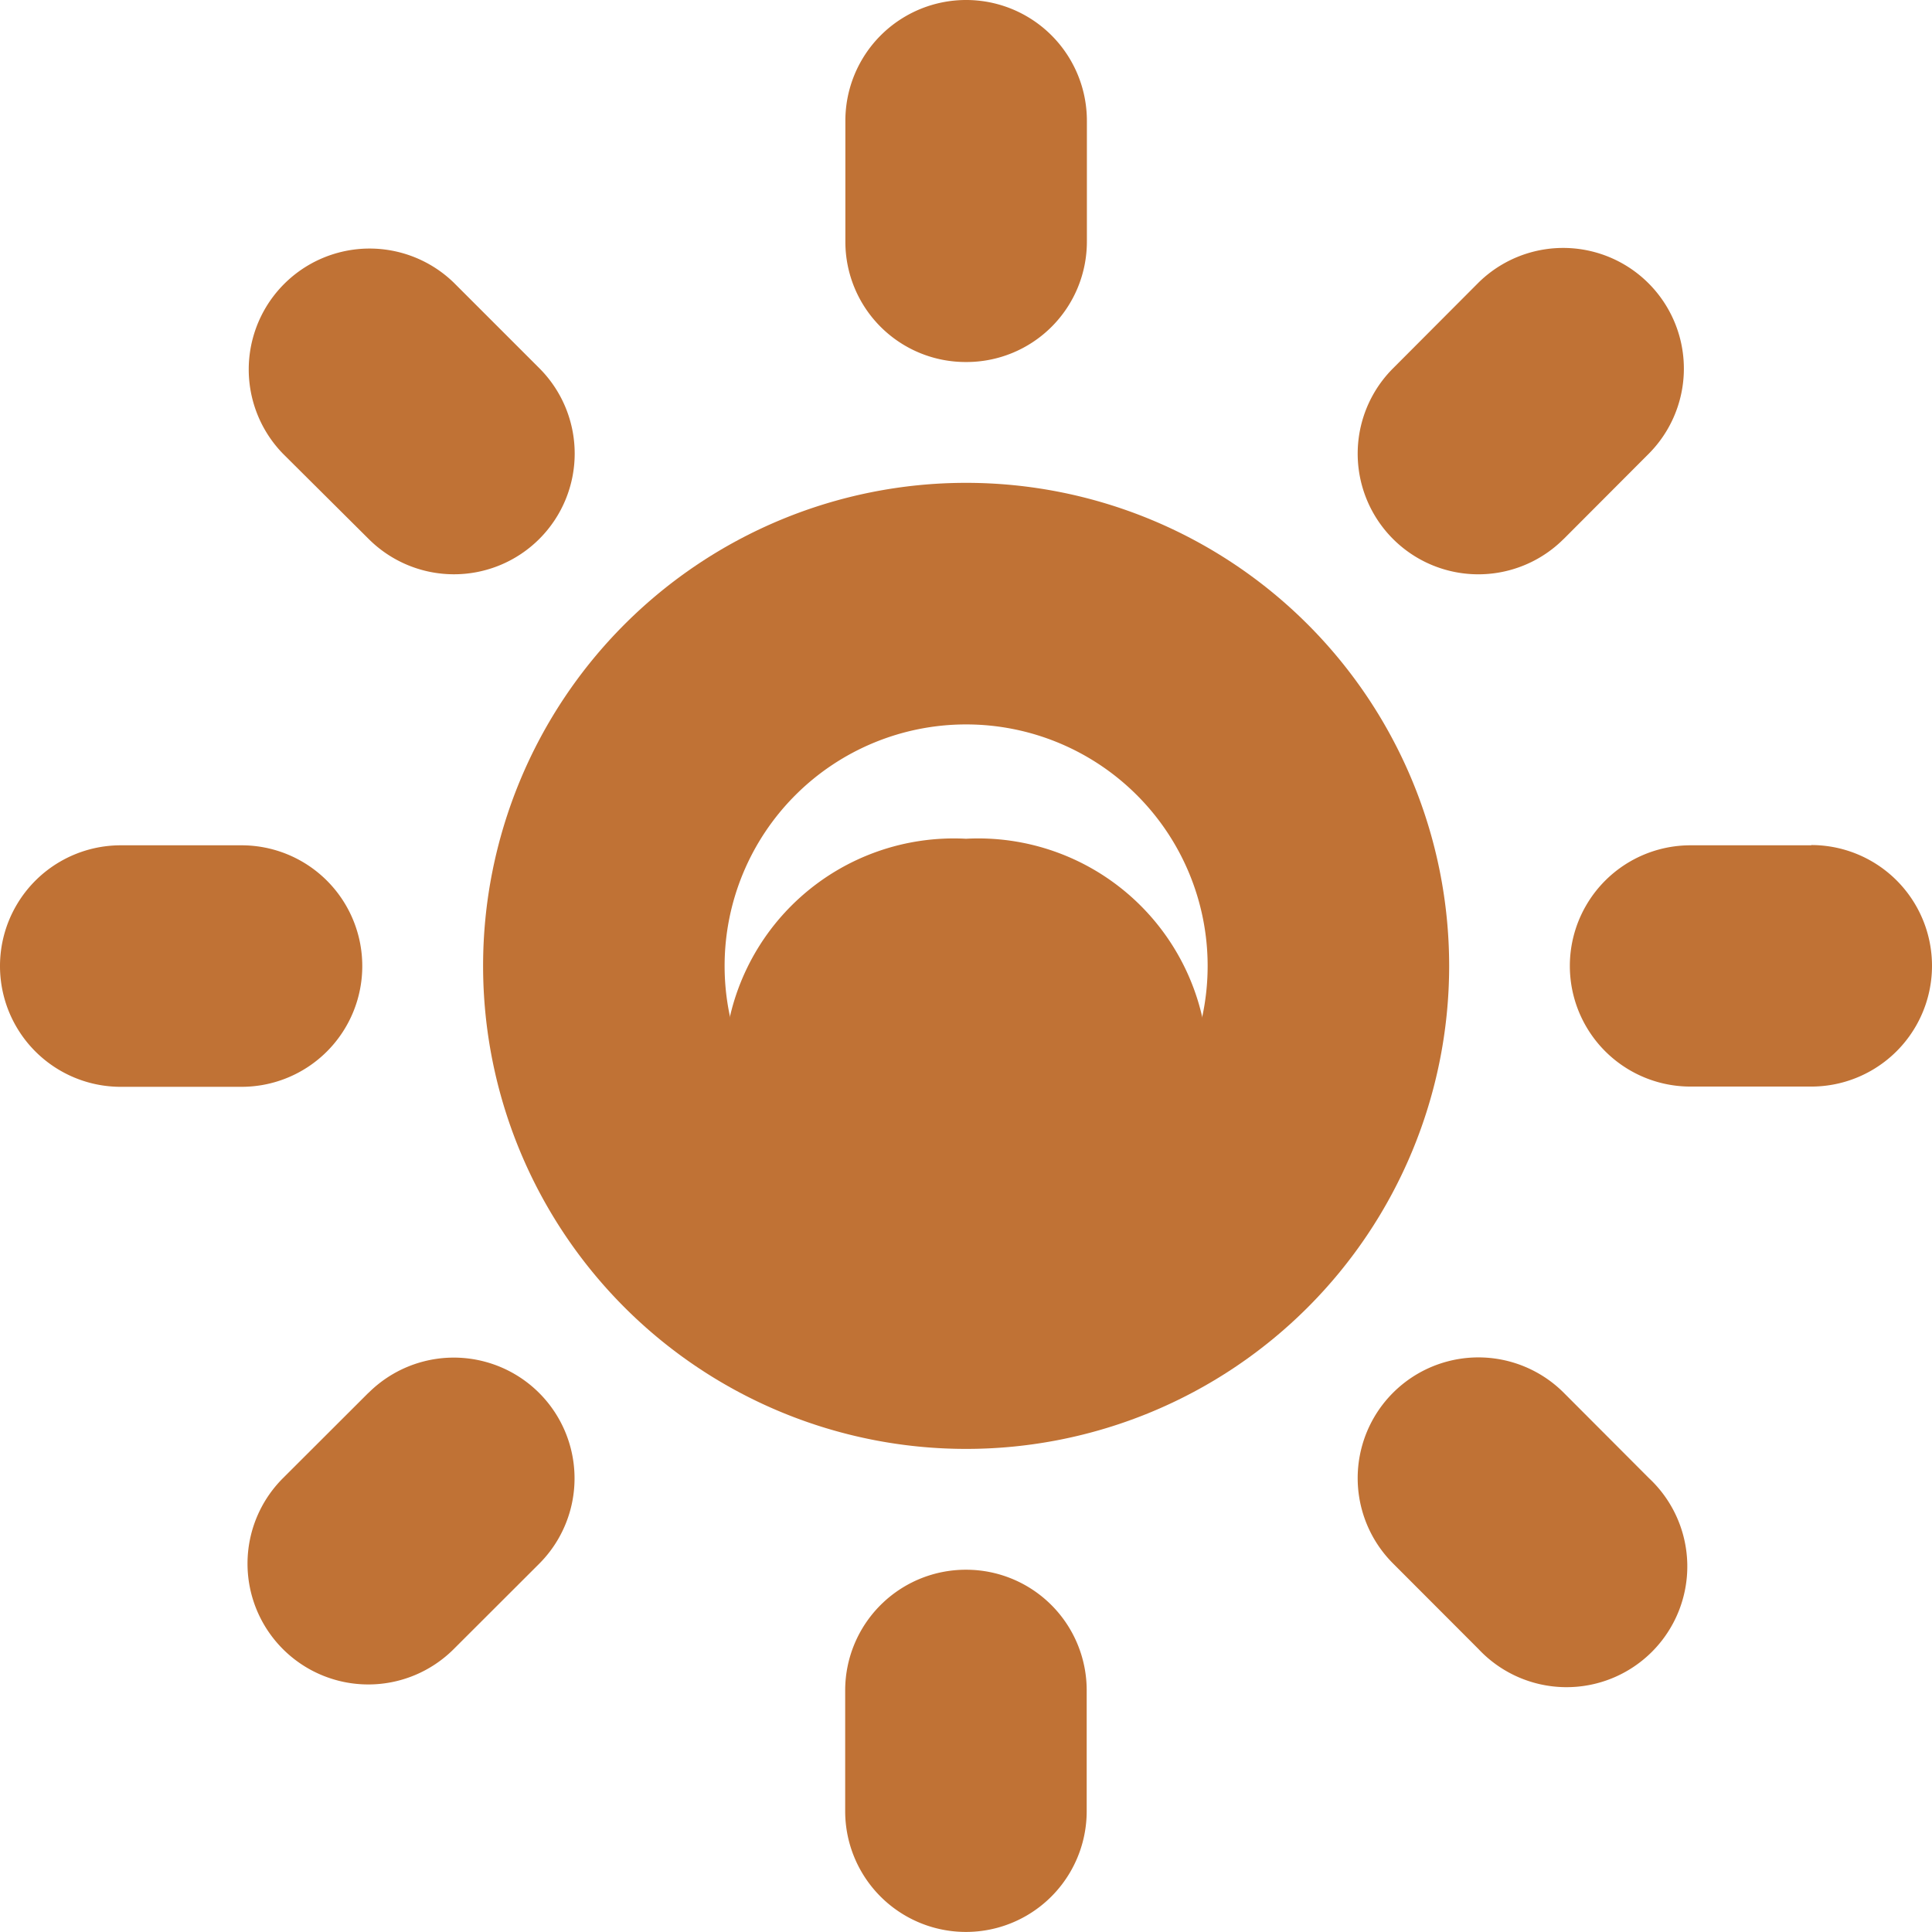
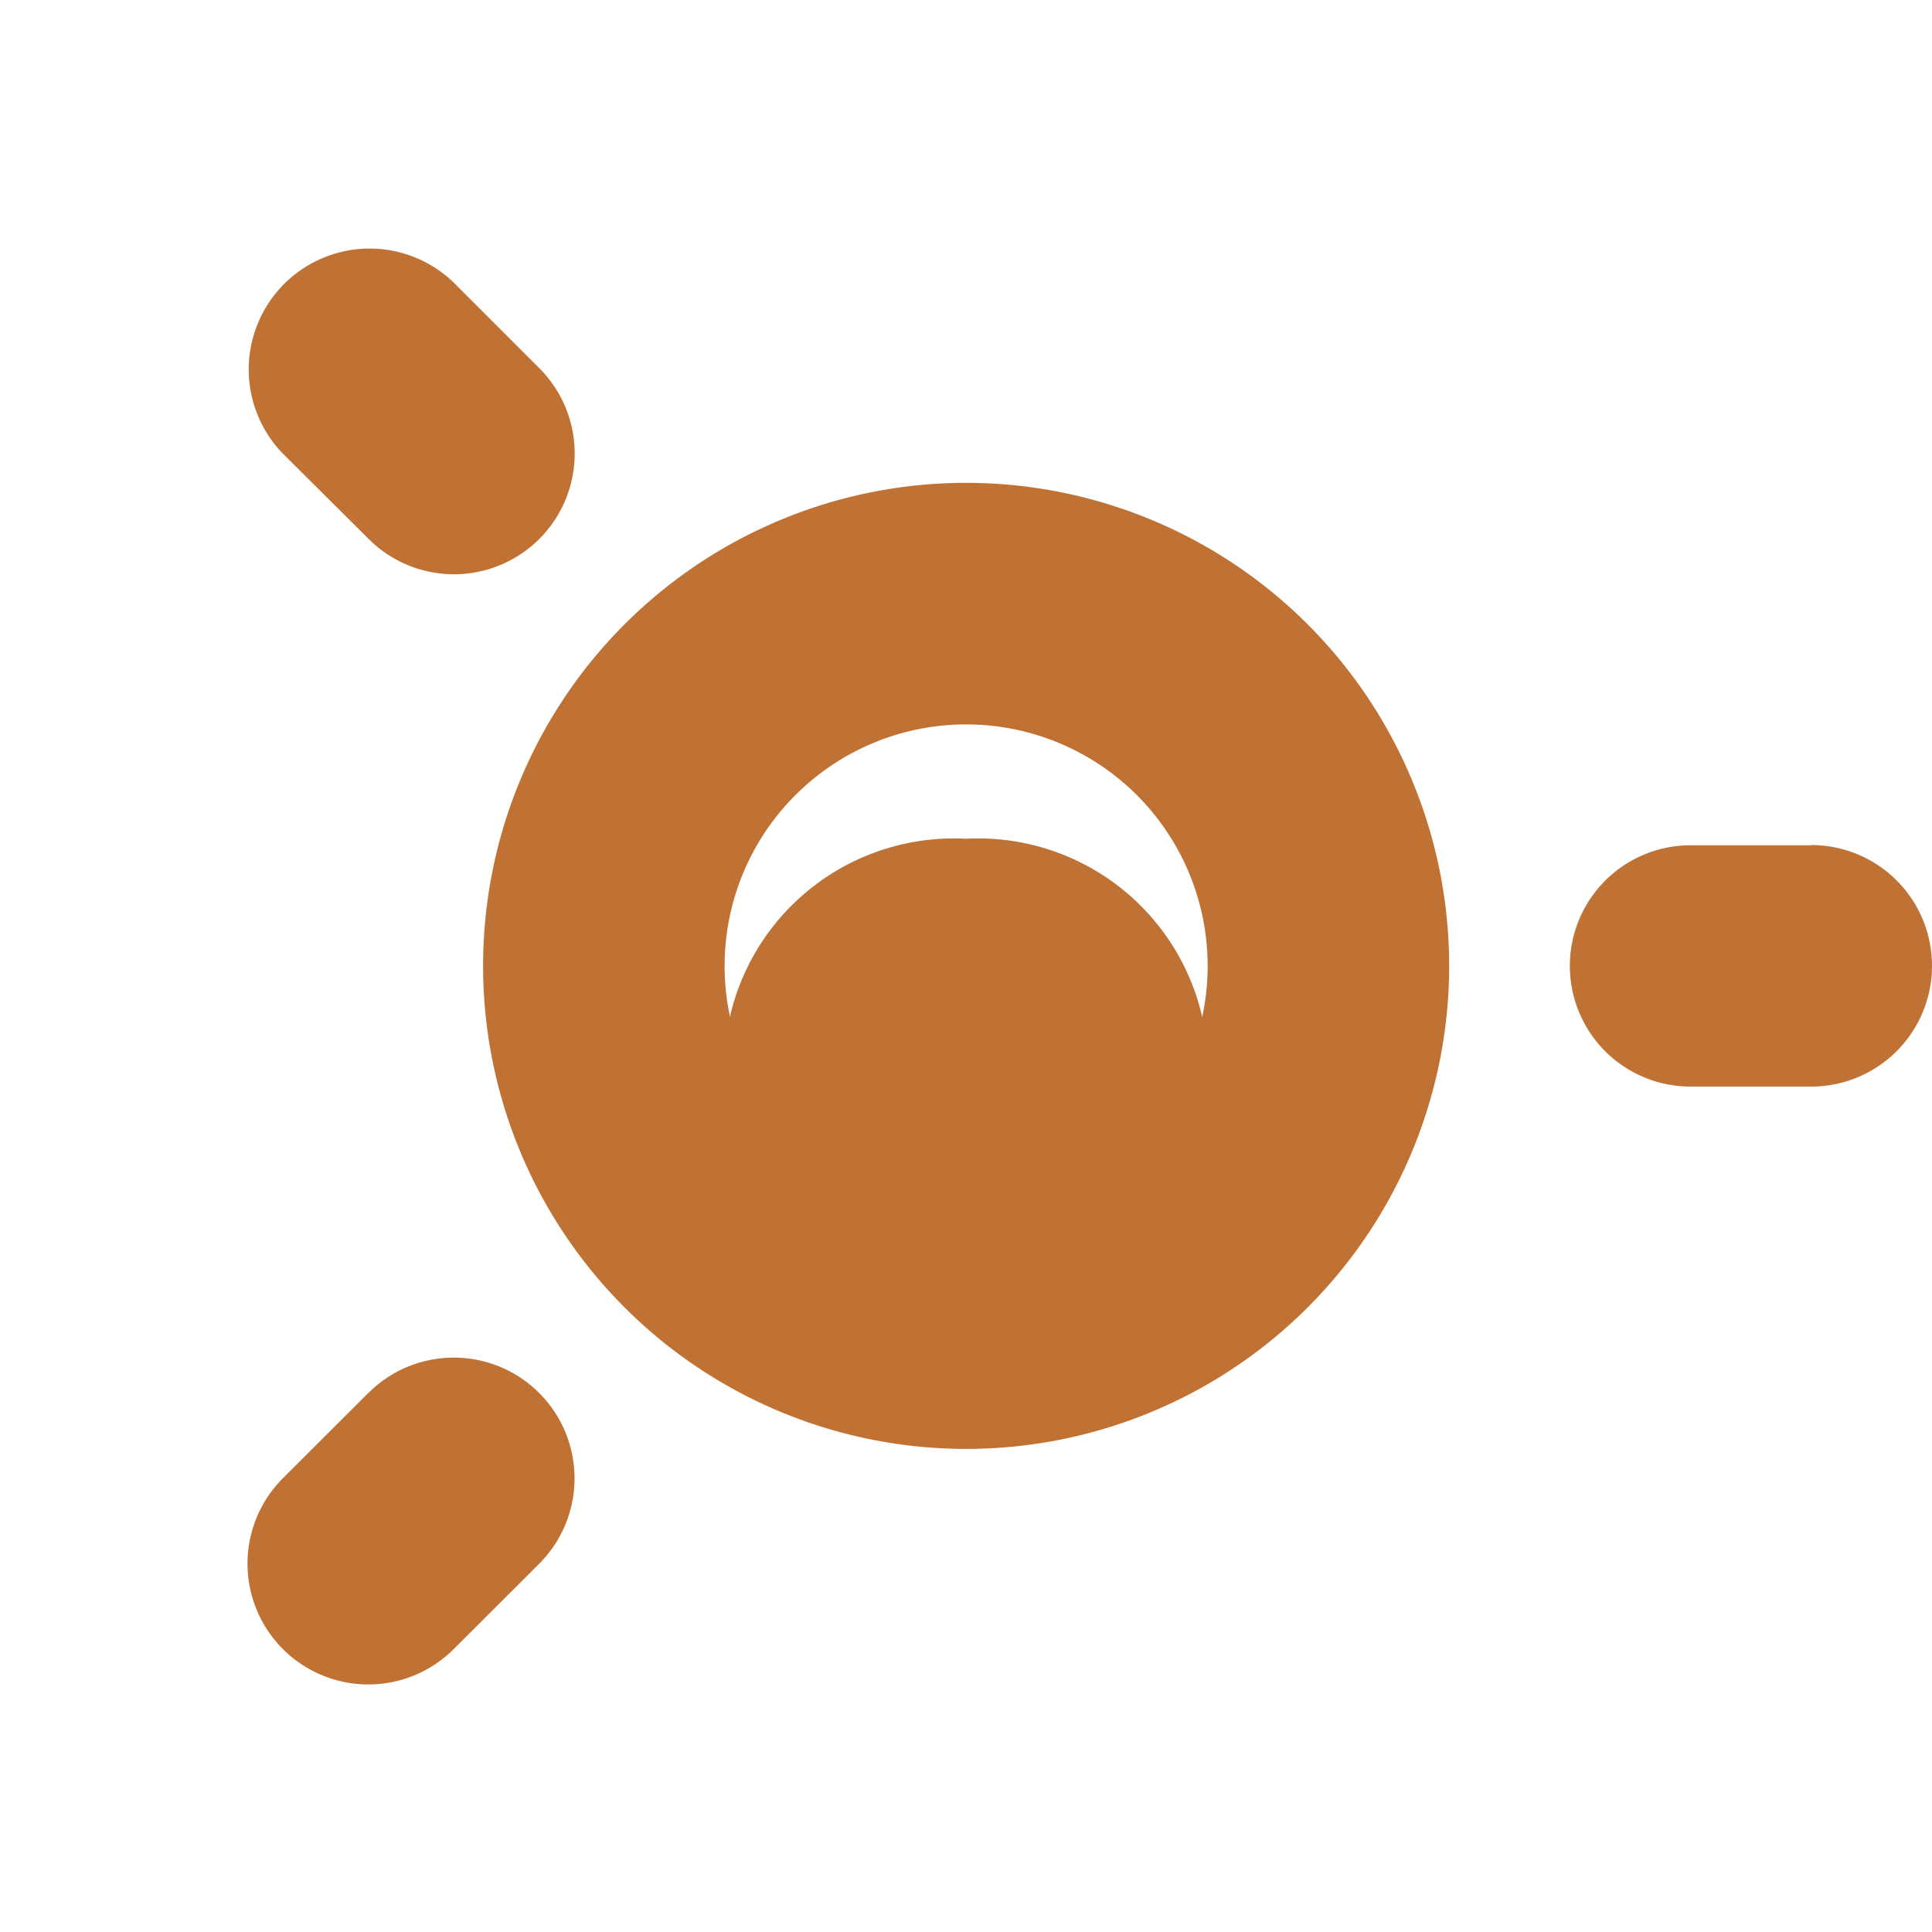
<svg xmlns="http://www.w3.org/2000/svg" width="30.686" height="30.686" viewBox="0 0 30.686 30.686">
  <g id="sun-svgrepo-com" transform="translate(0 -0.003)">
    <g id="Group_9" data-name="Group 9" transform="translate(0 0.003)">
      <path id="Path_21" data-name="Path 21" d="M23.674,16a7.672,7.672,0,1,0,7.672,7.672A7.673,7.673,0,0,0,23.674,16Zm0,11.509a3.836,3.836,0,1,1,3.836-3.836A3.838,3.838,0,0,1,23.674,27.512Z" transform="translate(-8.329 -8.331)" fill="#c07235" fill-rule="evenodd" />
-       <path id="Path_22" data-name="Path 22" d="M5.754,29.915A1.917,1.917,0,0,0,3.836,28H1.918a1.918,1.918,0,0,0,0,3.836H3.836A1.917,1.917,0,0,0,5.754,29.915Z" transform="translate(0 -14.574)" fill="#c07235" fill-rule="evenodd" />
      <path id="Path_23" data-name="Path 23" d="M10.12,45.529,8.762,46.885A1.918,1.918,0,0,0,11.474,49.6l1.358-1.356a1.918,1.918,0,0,0-2.713-2.712Z" transform="translate(-4.268 -23.407)" fill="#c07235" fill-rule="evenodd" />
-       <path id="Path_24" data-name="Path 24" d="M29.921,52A1.917,1.917,0,0,0,28,53.917v1.918a1.918,1.918,0,0,0,3.836,0l0-1.918A1.915,1.915,0,0,0,29.921,52Z" transform="translate(-14.576 -27.068)" fill="#c07235" fill-rule="evenodd" />
-       <path id="Path_25" data-name="Path 25" d="M48.246,45.529a1.917,1.917,0,1,0-2.711,2.712L46.892,49.6A1.918,1.918,0,1,0,49.6,46.886Z" transform="translate(-23.409 -23.408)" fill="#c07235" fill-rule="evenodd" />
      <path id="Path_26" data-name="Path 26" d="M55.841,28l-1.922,0a1.916,1.916,0,0,0,0,3.832h1.918a1.918,1.918,0,0,0,0-3.836Z" transform="translate(-27.069 -14.574)" fill="#c07235" fill-rule="evenodd" />
-       <path id="Path_27" data-name="Path 27" d="M48.246,12.828,49.6,11.471a1.917,1.917,0,0,0-2.71-2.712l-1.356,1.36a1.916,1.916,0,0,0,2.711,2.709Z" transform="translate(-23.409 -4.268)" fill="#c07235" fill-rule="evenodd" />
-       <path id="Path_28" data-name="Path 28" d="M29.921,5.753a1.912,1.912,0,0,0,1.918-1.914V1.921a1.918,1.918,0,0,0-3.836,0l0,1.922A1.91,1.91,0,0,0,29.921,5.753Z" transform="translate(-14.576 -0.003)" fill="#c07235" fill-rule="evenodd" />
      <path id="Path_29" data-name="Path 29" d="M10.122,12.828a1.917,1.917,0,0,0,2.711-2.712L11.477,8.76a1.92,1.92,0,0,0-2.718,2.712Z" transform="translate(-4.267 -4.268)" fill="#c07235" fill-rule="evenodd" />
    </g>
    <path id="Path_30" data-name="Path 30" d="M31.667,27.425A3.649,3.649,0,0,0,27.83,24a3.649,3.649,0,0,0-3.836,3.429,3.652,3.652,0,0,0,3.836,3.429A3.652,3.652,0,0,0,31.667,27.425Z" transform="translate(-12.487 -10.675)" fill="#c07235" fill-rule="evenodd" />
  </g>
</svg>